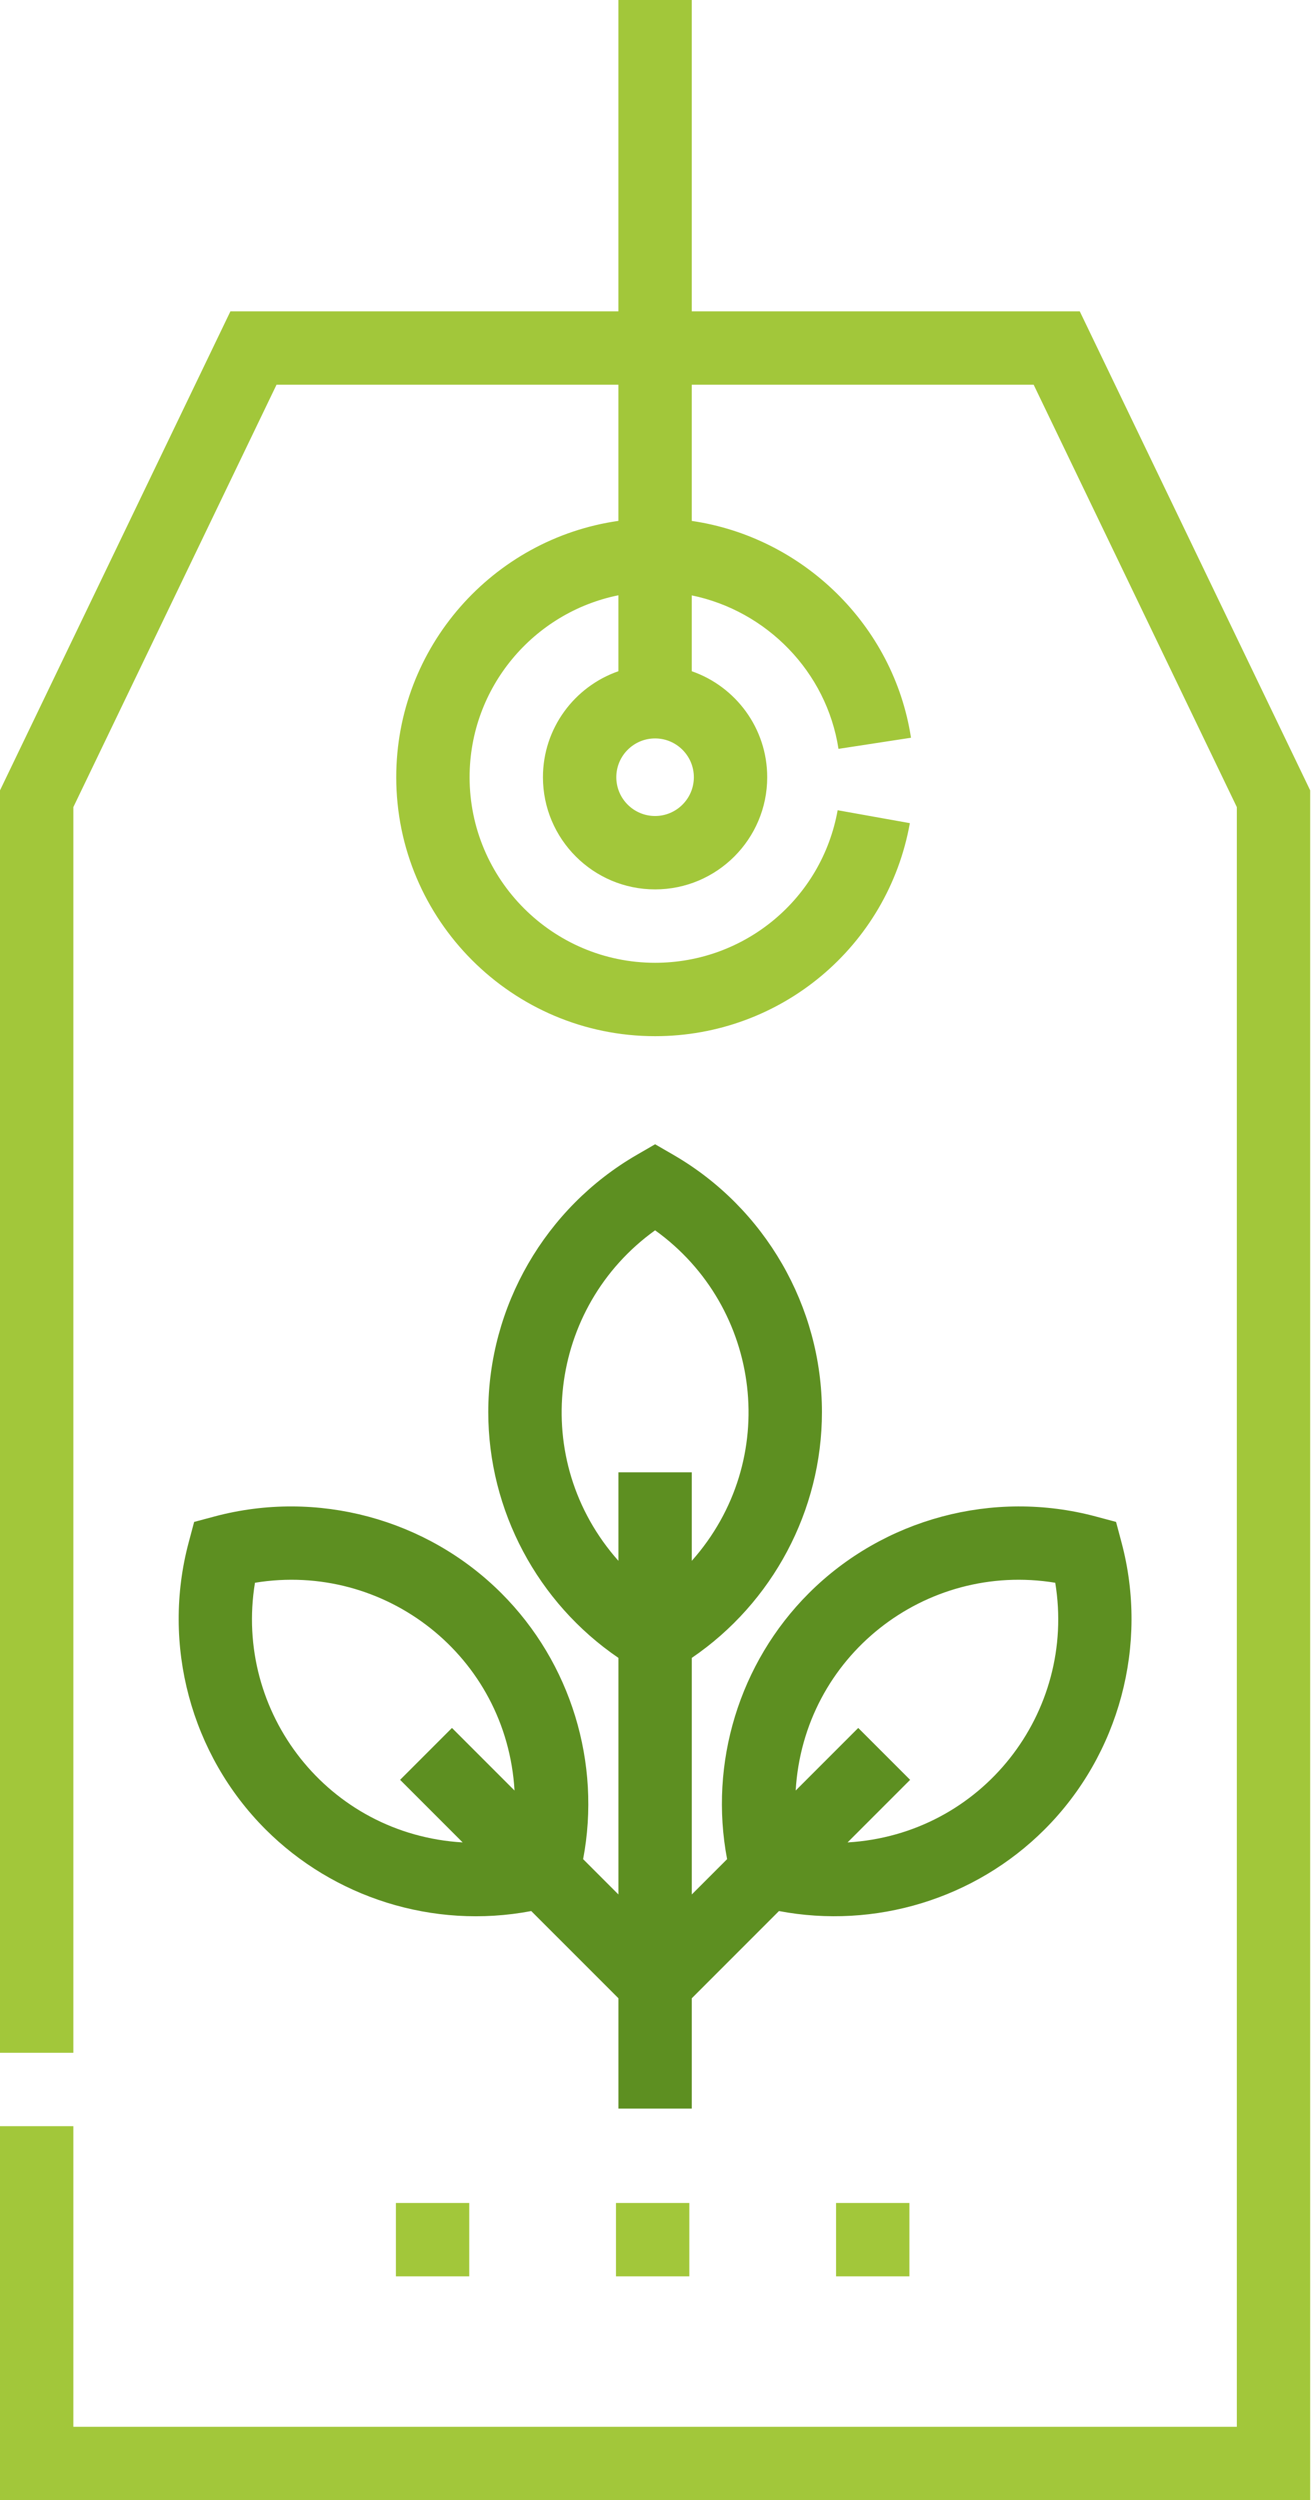
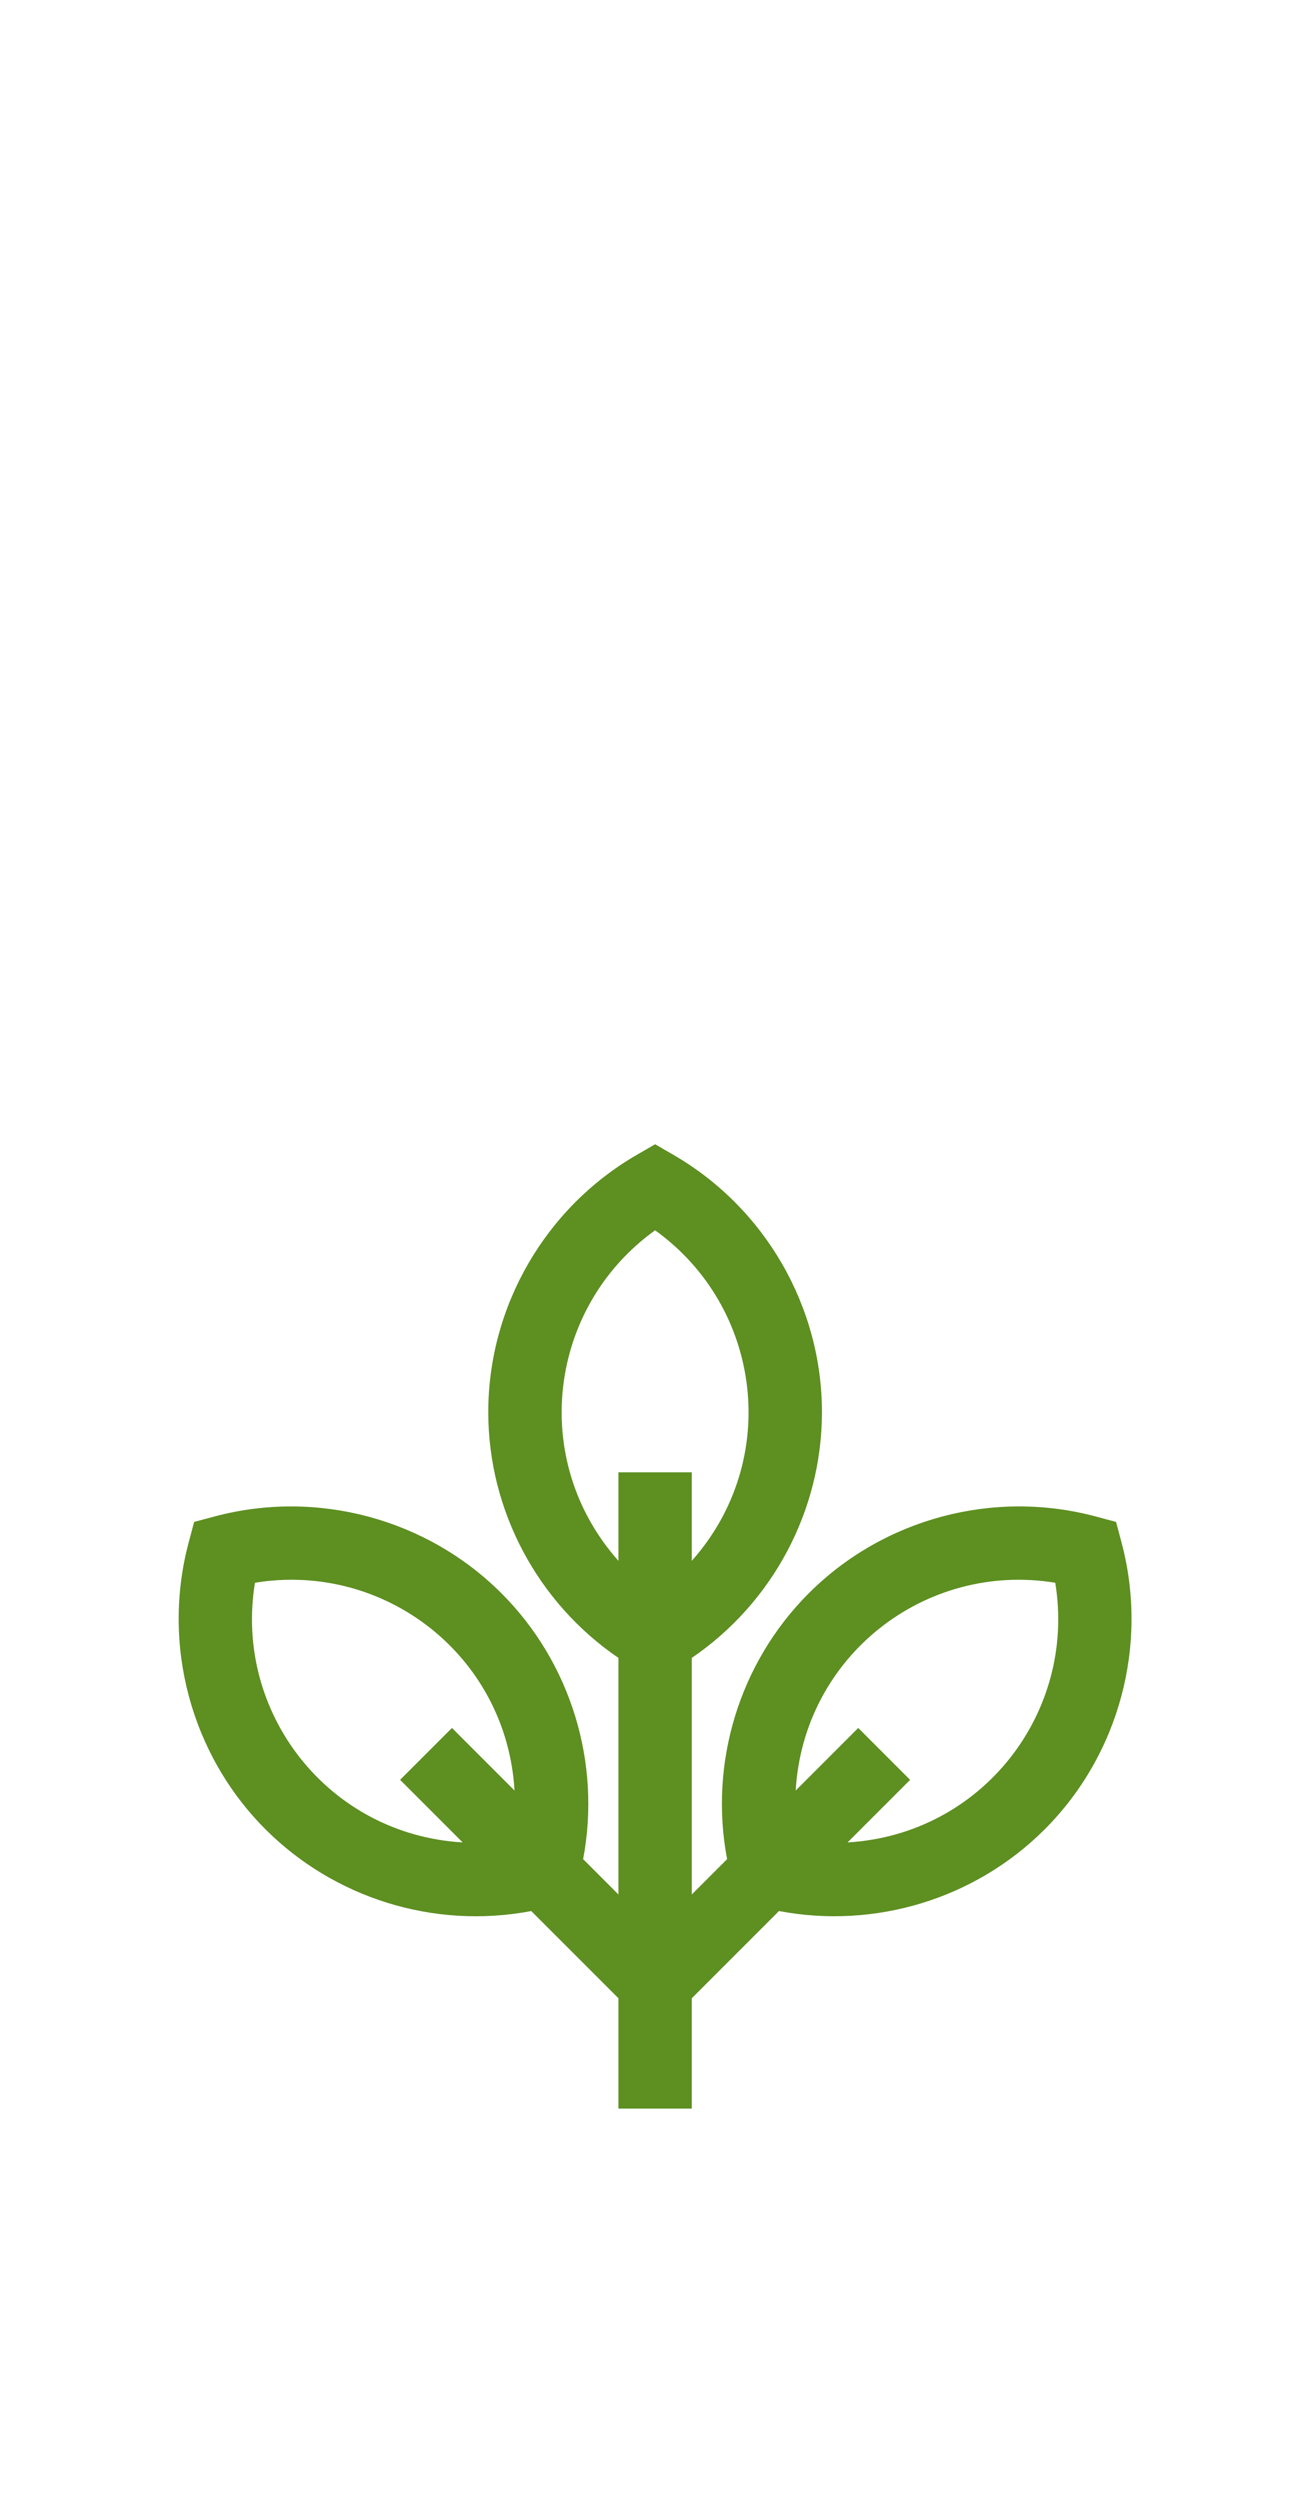
<svg xmlns="http://www.w3.org/2000/svg" width="269" height="512" viewBox="0 0 269 512" fill="none">
-   <path d="M221.216 63.755H141.724V0H126.694V63.755H47.208L0 161.855V420.381H15.029V165.283L56.655 78.783H126.694V106.668C101 110.331 81.179 132.469 81.179 159.16C81.179 188.403 104.969 212.193 134.212 212.193C159.933 212.193 181.884 193.847 186.407 168.569L171.612 165.922C168.374 184.024 152.644 197.164 134.212 197.164C113.256 197.164 96.208 180.116 96.208 159.16C96.208 140.778 109.328 125.404 126.694 121.905V137.456C117.707 140.578 111.235 149.125 111.235 159.162C111.235 171.83 121.541 182.135 134.209 182.135C146.877 182.135 157.182 171.83 157.182 159.162C157.182 149.125 150.711 140.578 141.724 137.457V121.927C157.009 125.06 169.357 137.525 171.783 153.355L186.638 151.079C183.097 127.962 164.407 109.978 141.724 106.676V78.784H211.77L253.395 165.284V496.971H15.029V435.41H0V512H268.424V161.855L221.216 63.755ZM134.209 167.105C129.829 167.105 126.265 163.542 126.265 159.162C126.265 154.781 129.829 151.217 134.209 151.217C138.589 151.217 142.153 154.781 142.153 159.162C142.153 163.542 138.589 167.105 134.209 167.105Z" fill="#A2C73A" />
  <path d="M102.739 326.288C87.438 310.987 64.921 304.955 43.978 310.543L39.776 311.664L38.655 315.866C33.066 336.81 39.1 359.326 54.401 374.627C68.275 388.501 88.627 395.187 108.838 391.353L126.699 409.213V431.805H141.728V409.214L159.59 391.352C179.204 395.073 199.723 388.93 214.027 374.626C229.328 359.325 235.36 336.809 229.771 315.865L228.65 311.663L224.449 310.542C203.506 304.953 180.989 310.987 165.688 326.287C151.436 340.54 145.23 361.053 148.964 380.724L141.729 387.958V339.51C158.279 328.24 168.395 309.347 168.395 289.19C168.395 267.551 156.74 247.364 137.979 236.506L134.215 234.328L130.45 236.506C111.689 247.364 100.034 267.551 100.034 289.19C100.034 309.347 110.151 328.24 126.7 339.51V387.958L119.467 380.725C123.198 361.053 116.992 340.54 102.739 326.288ZM216.192 324.123C220.552 350.71 201.194 375.675 173.642 377.3L186.459 364.483L175.831 353.857L163.014 366.674C164.637 339.154 189.563 319.758 216.192 324.123ZM134.214 251.947C156.099 267.664 160.062 299.005 141.728 319.637V301.51H126.699V319.637C108.366 299.006 112.326 267.666 134.214 251.947ZM52.236 324.123C78.823 319.761 103.788 339.119 105.413 366.673L92.596 353.856L81.97 364.482L94.787 377.299C67.221 375.675 47.877 350.694 52.236 324.123Z" fill="#5D8F21" />
-   <path d="M186.315 466.162H171.285V451.133H186.315V466.162ZM141.227 466.162H126.197V451.133H141.227V466.162ZM96.139 466.162H81.109V451.133H96.139V466.162Z" fill="#A2C73A" />
</svg>